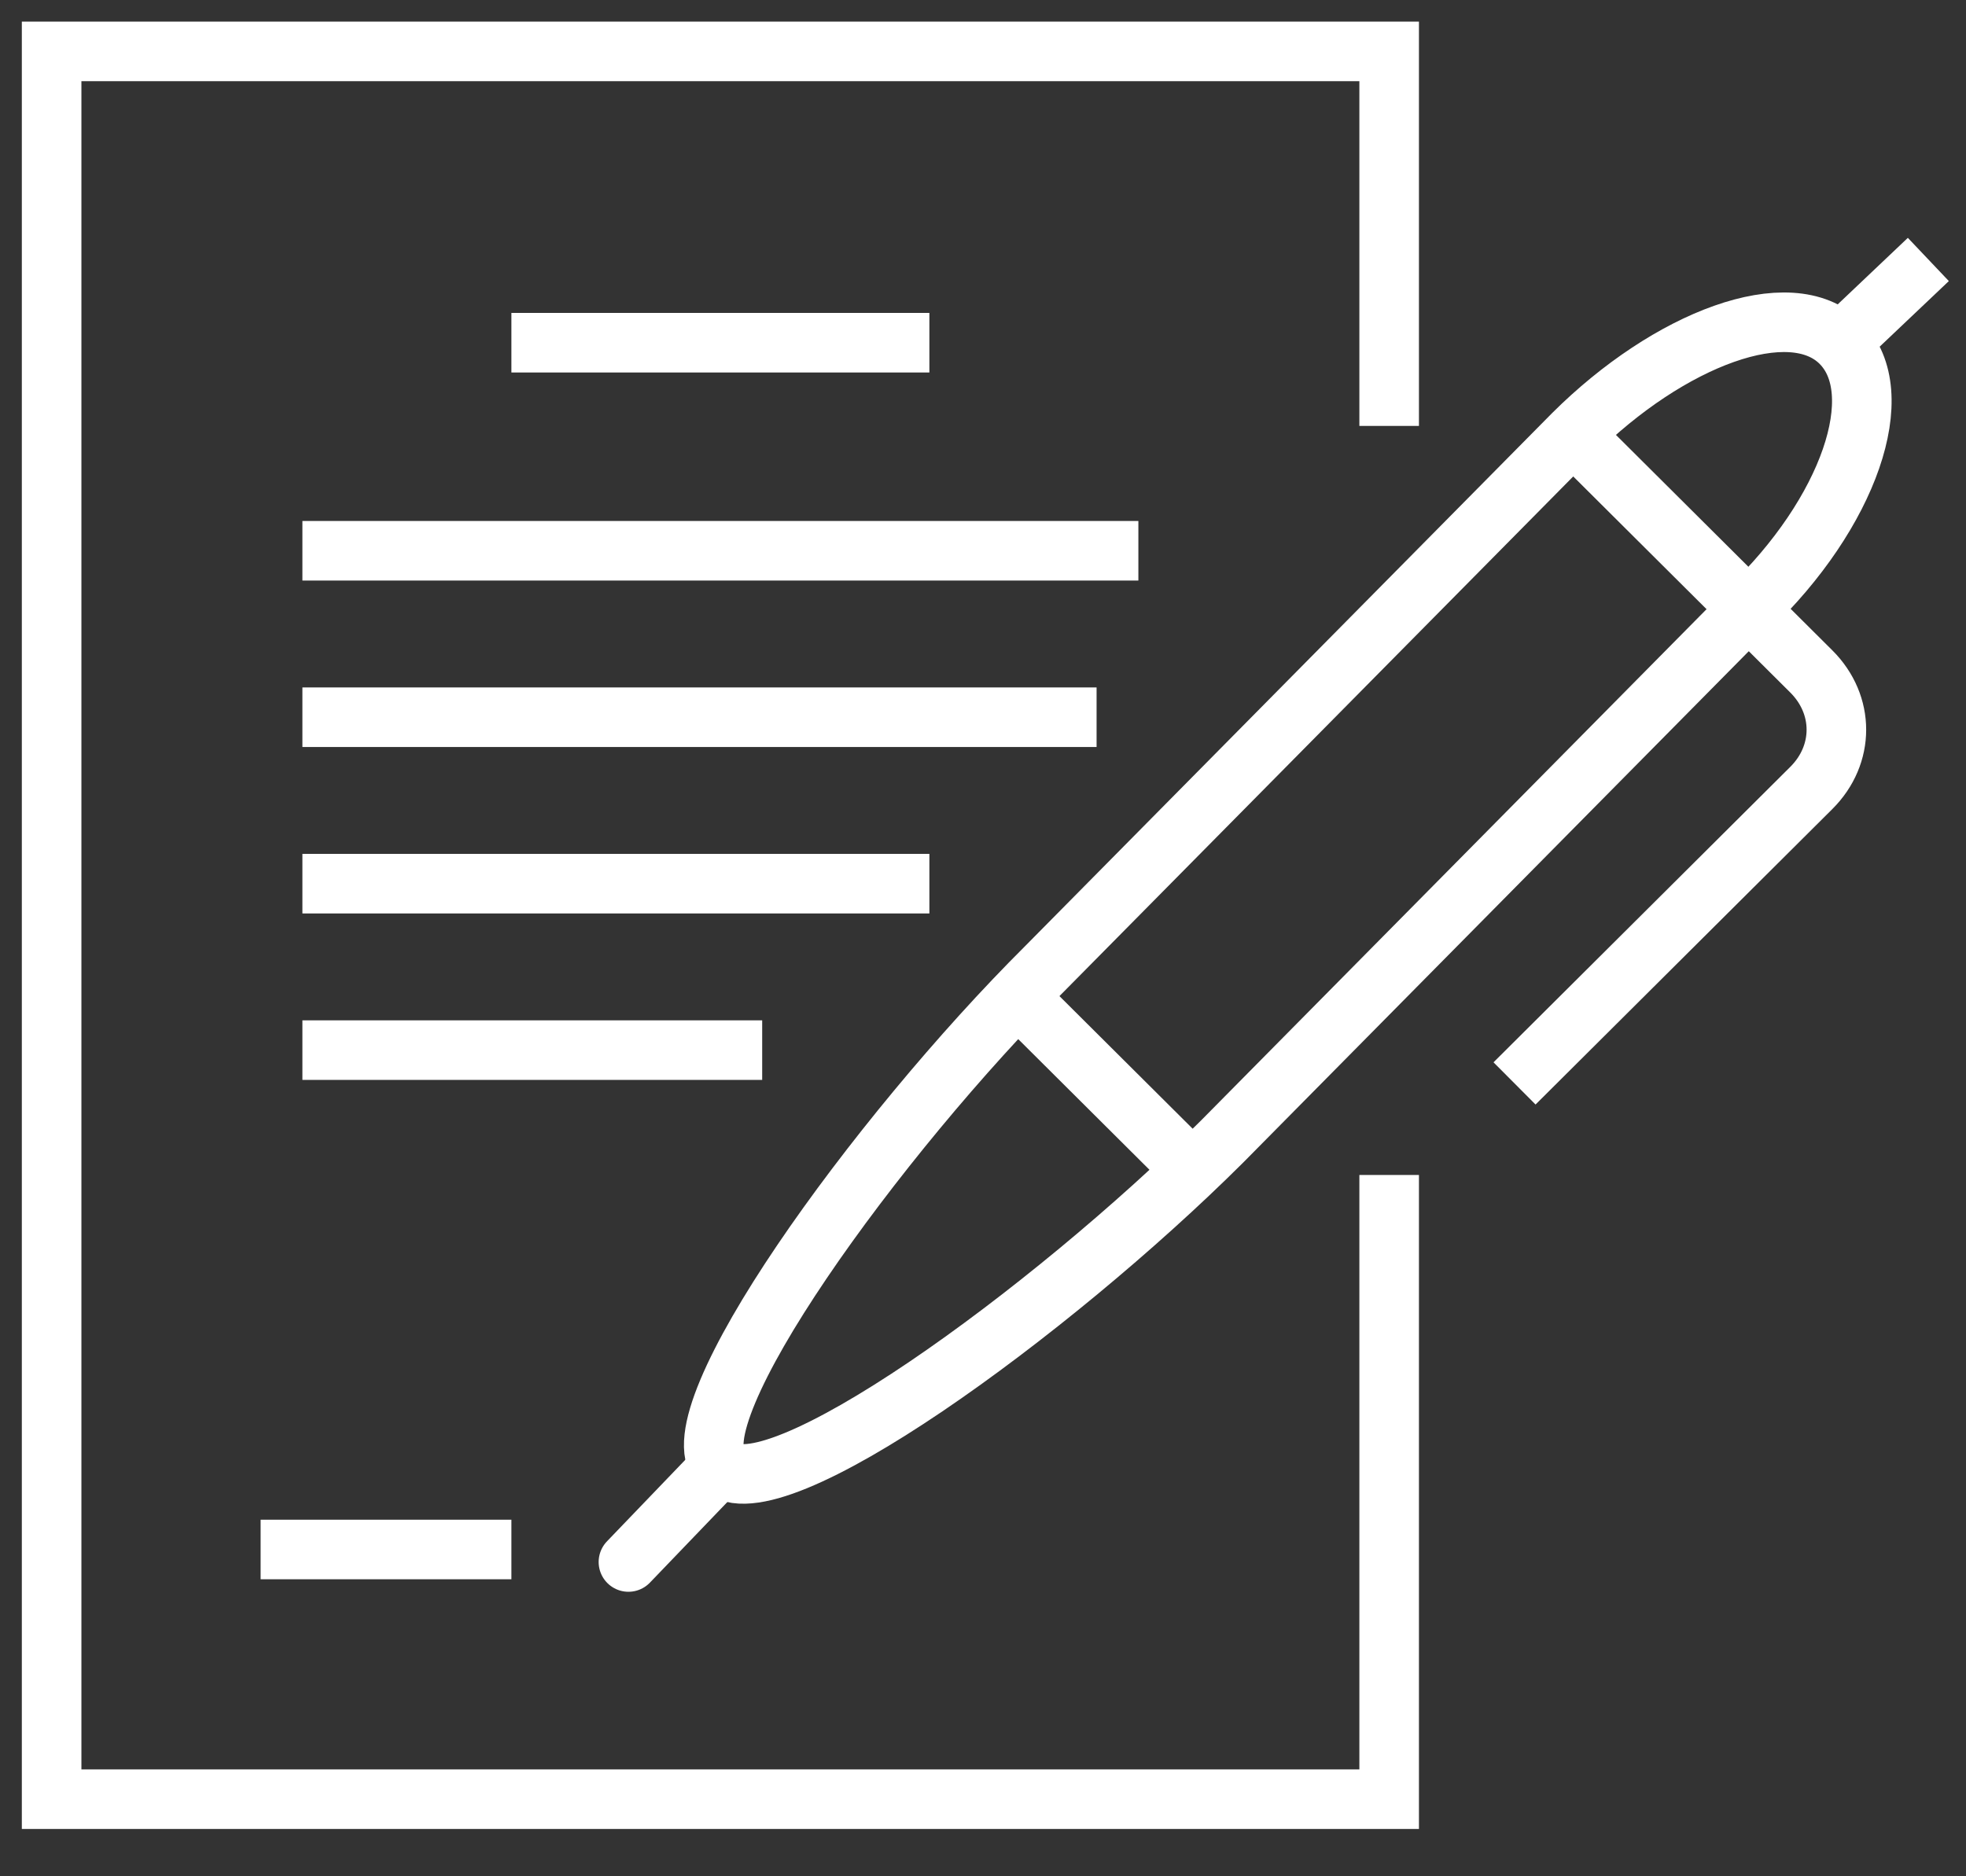
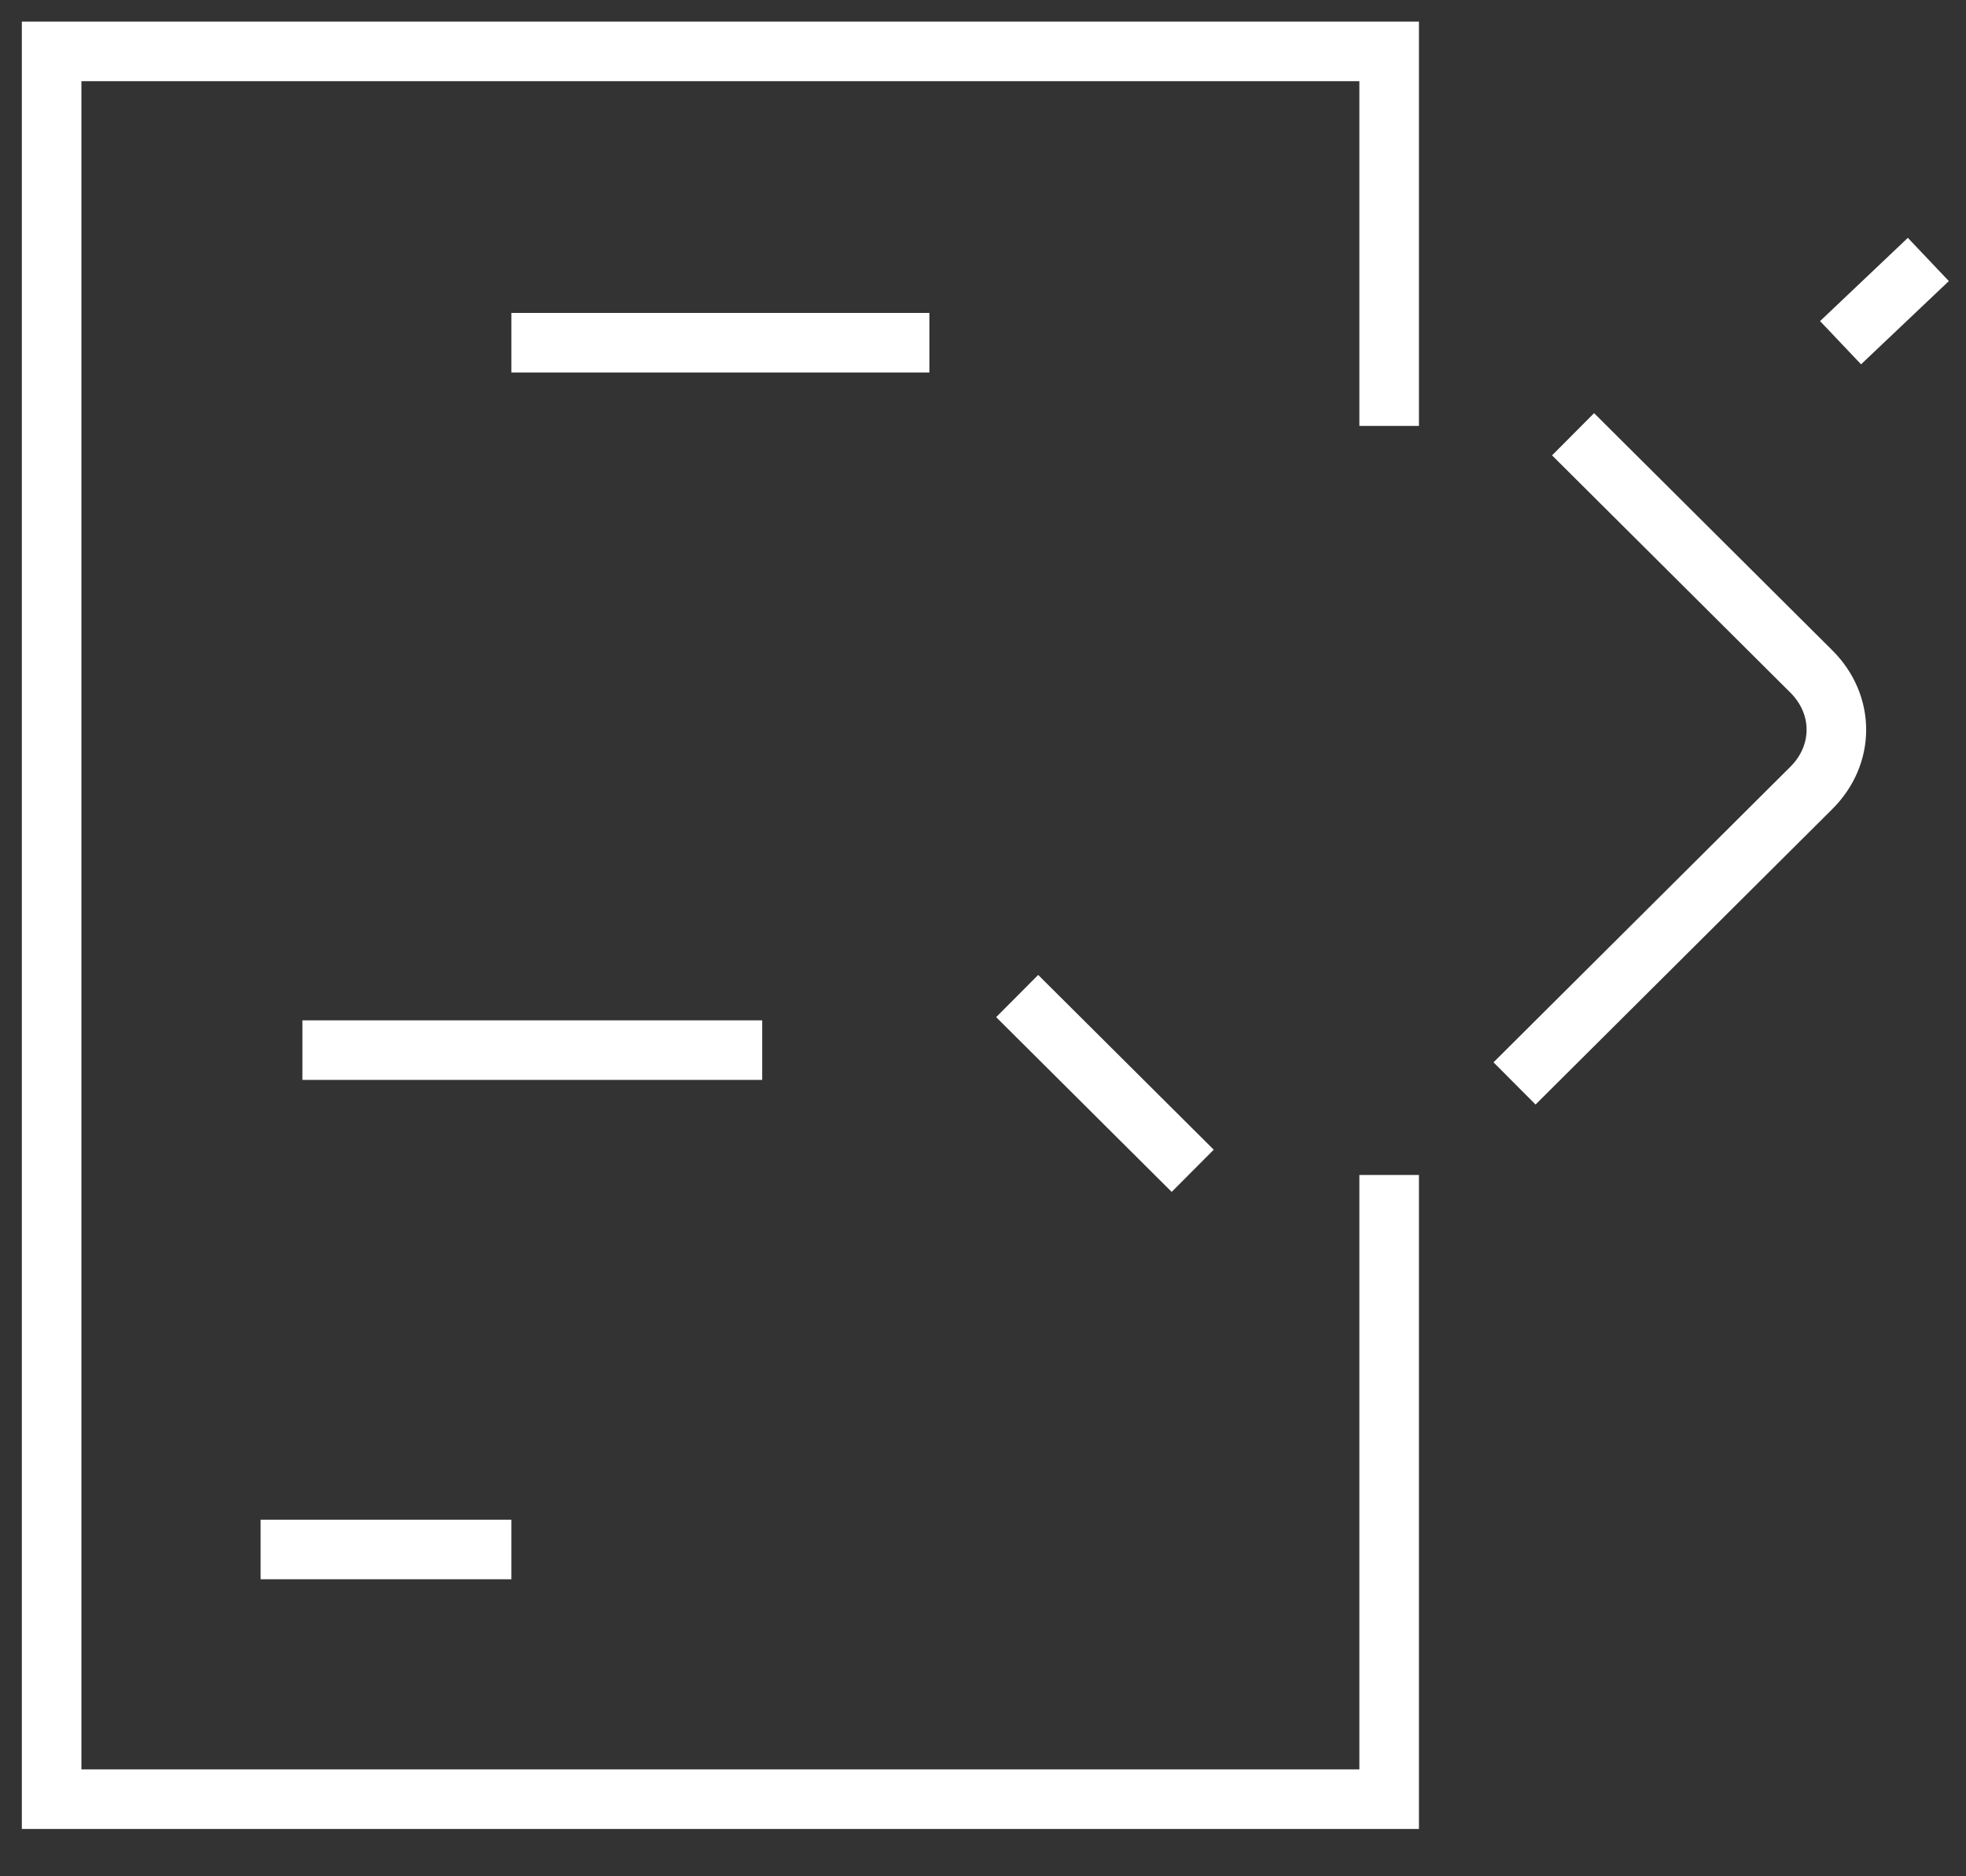
<svg xmlns="http://www.w3.org/2000/svg" width="66" height="63" viewBox="0 0 66 63" fill="none">
  <rect x="0" y="0" width="66" height="63" fill="#333333" stroke="none" />
  <path d="M46.635 14.301V1.726H1.733V60.411H46.635V39.452" stroke="white" stroke-width="2" stroke-miterlimit="10" />
-   <path d="M61.789 11.507C60.105 9.83 56.036 11.367 52.809 14.581L35.129 32.466C29.376 38.194 22.641 47.556 24.184 49.233C25.868 50.91 35.269 44.063 41.022 38.334L58.702 20.449C62.07 17.236 63.473 13.184 61.789 11.507Z" stroke="white" stroke-width="2" stroke-miterlimit="10" />
-   <path d="M21.097 52.447L24.184 49.233" stroke="white" stroke-width="2" stroke-miterlimit="10" stroke-linecap="round" />
  <path d="M52.809 14.581L60.807 22.545C61.929 23.663 61.929 25.34 60.807 26.457L50.844 36.378" stroke="white" stroke-width="2" stroke-miterlimit="10" />
  <path d="M34.147 33.444L40.04 39.312" stroke="white" stroke-width="2" stroke-miterlimit="10" />
  <path d="M61.789 11.507L64.736 8.712" stroke="white" stroke-width="2" stroke-miterlimit="10" />
  <path d="M17.168 52.027H8.749" stroke="white" stroke-width="2" stroke-miterlimit="10" />
  <path d="M17.168 11.507H31.2" stroke="white" stroke-width="2" stroke-miterlimit="10" />
-   <path d="M10.152 18.493H38.216" stroke="white" stroke-width="2" stroke-miterlimit="10" />
-   <path d="M10.152 24.082H36.813" stroke="white" stroke-width="2" stroke-miterlimit="10" />
-   <path d="M10.152 29.671H31.2" stroke="white" stroke-width="2" stroke-miterlimit="10" />
  <path d="M10.152 35.26H25.587" stroke="white" stroke-width="2" stroke-miterlimit="10" />
</svg>